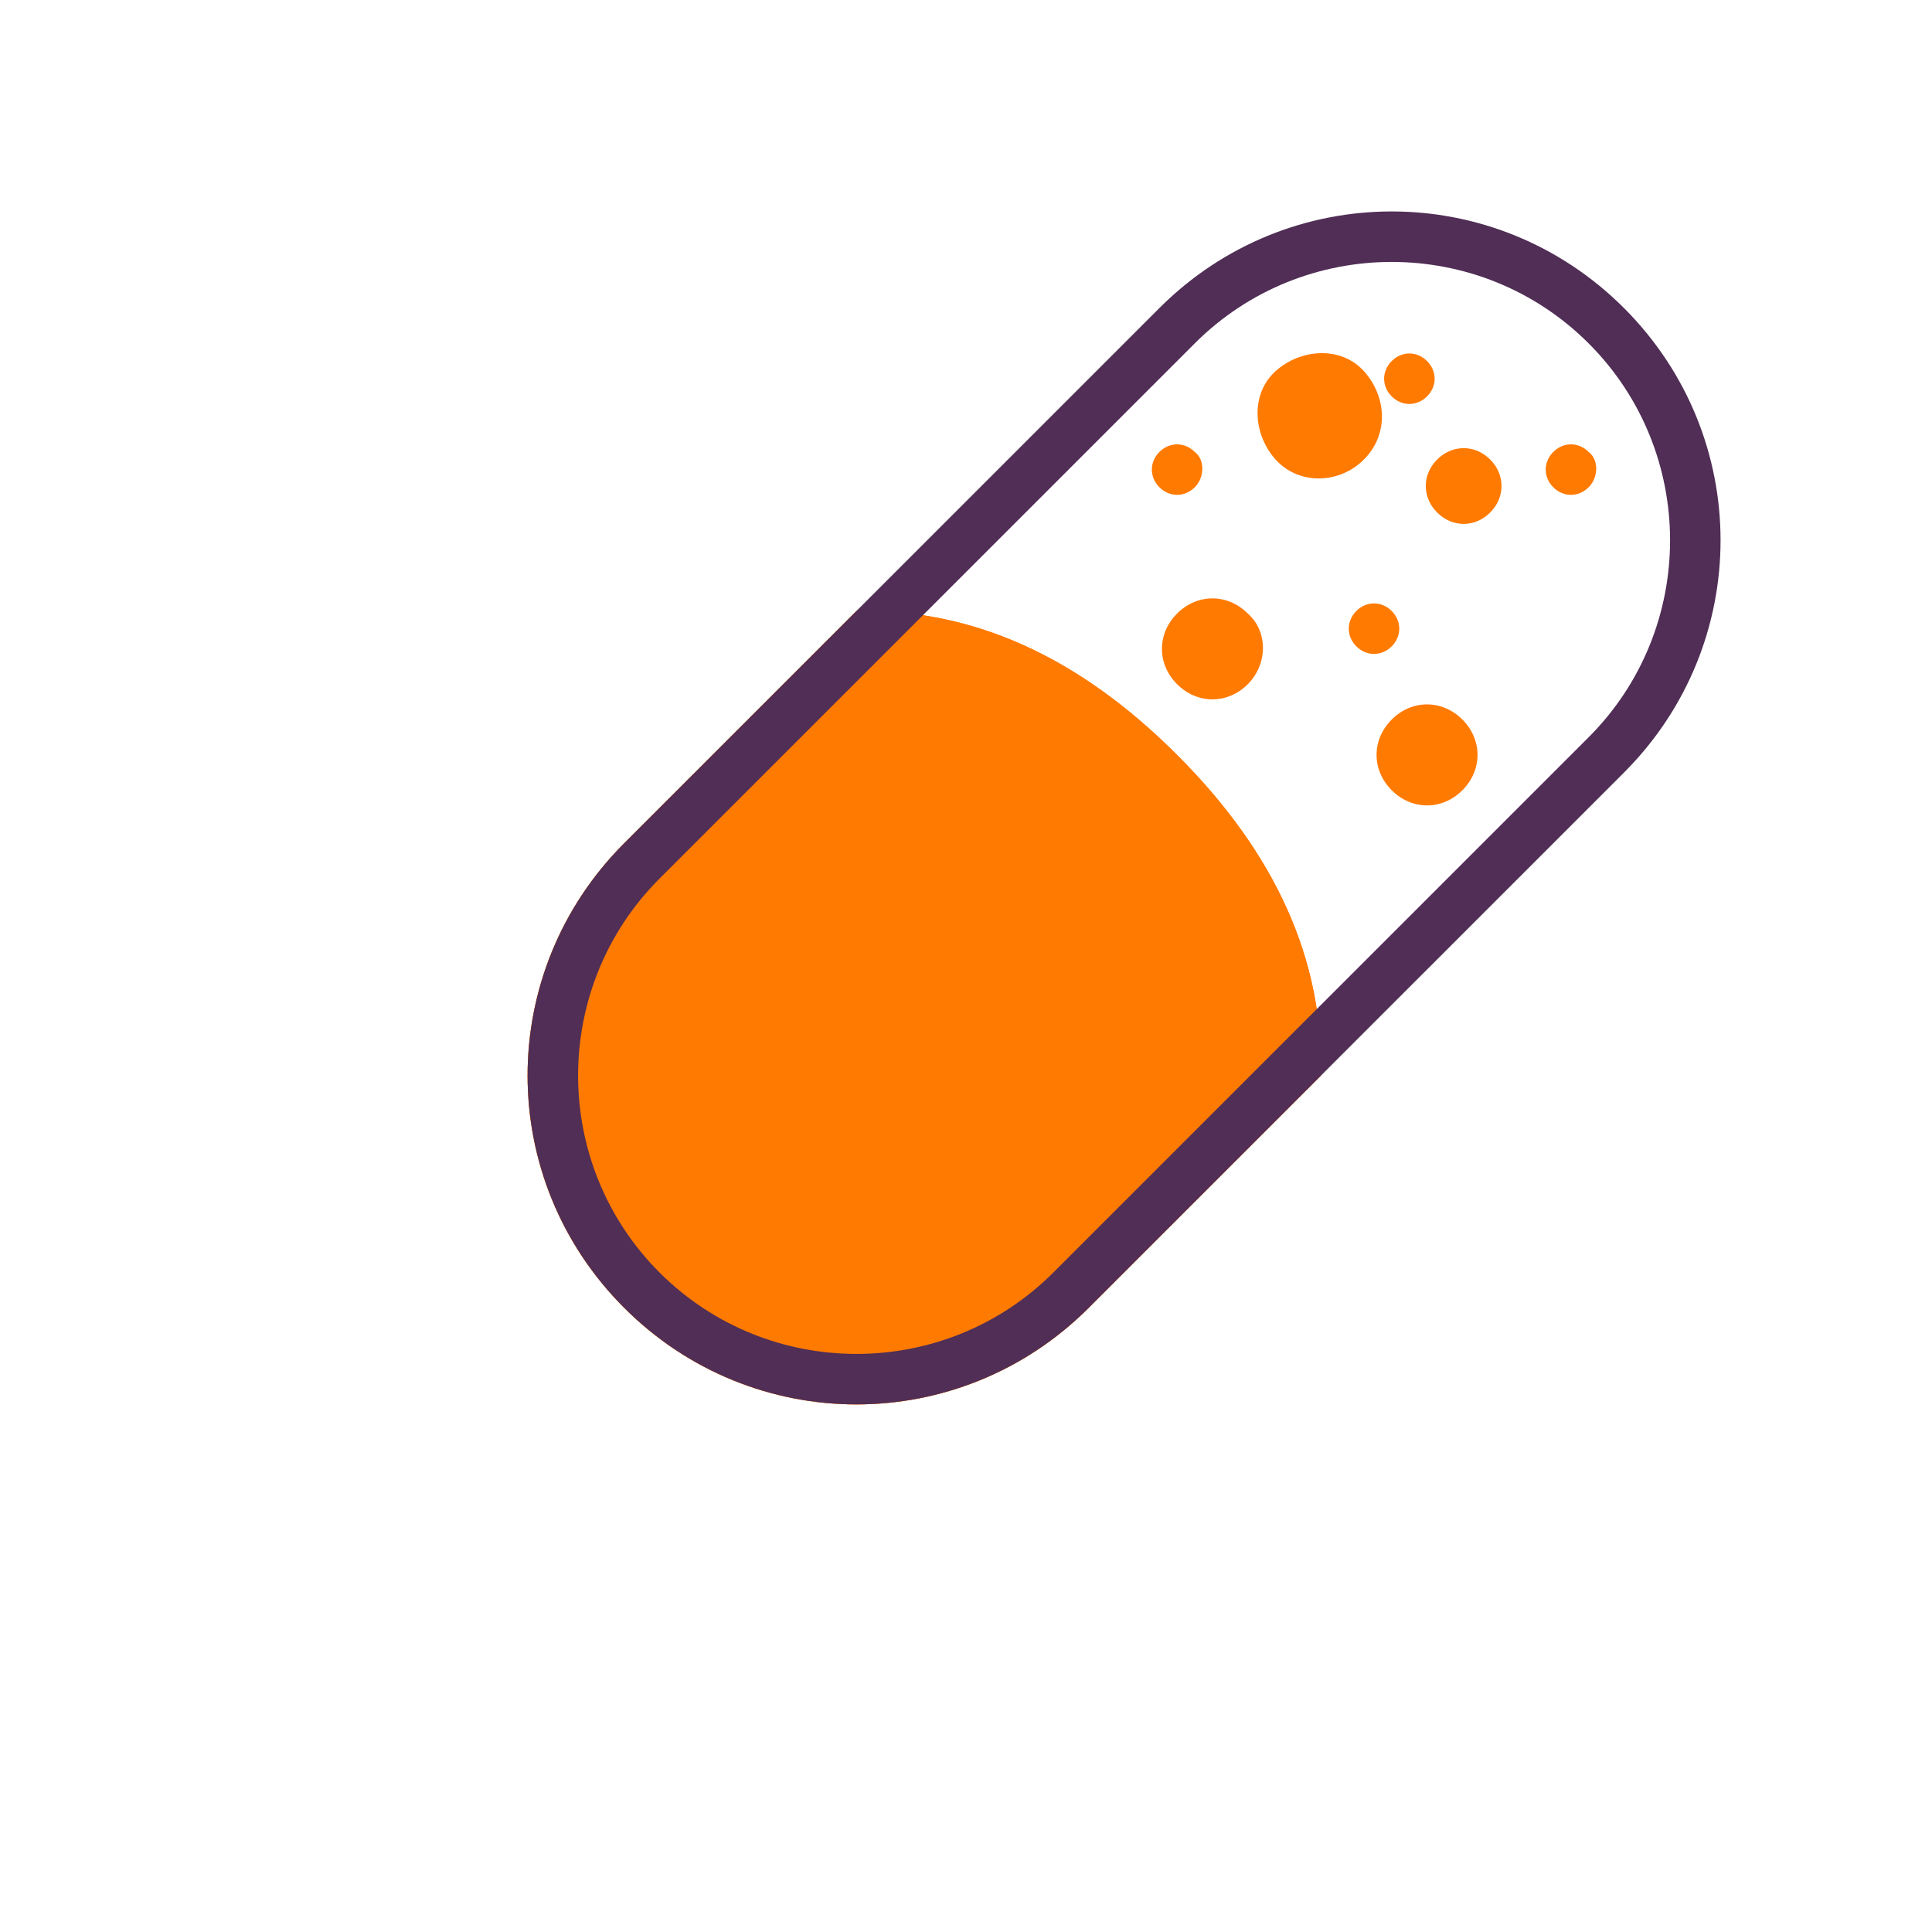
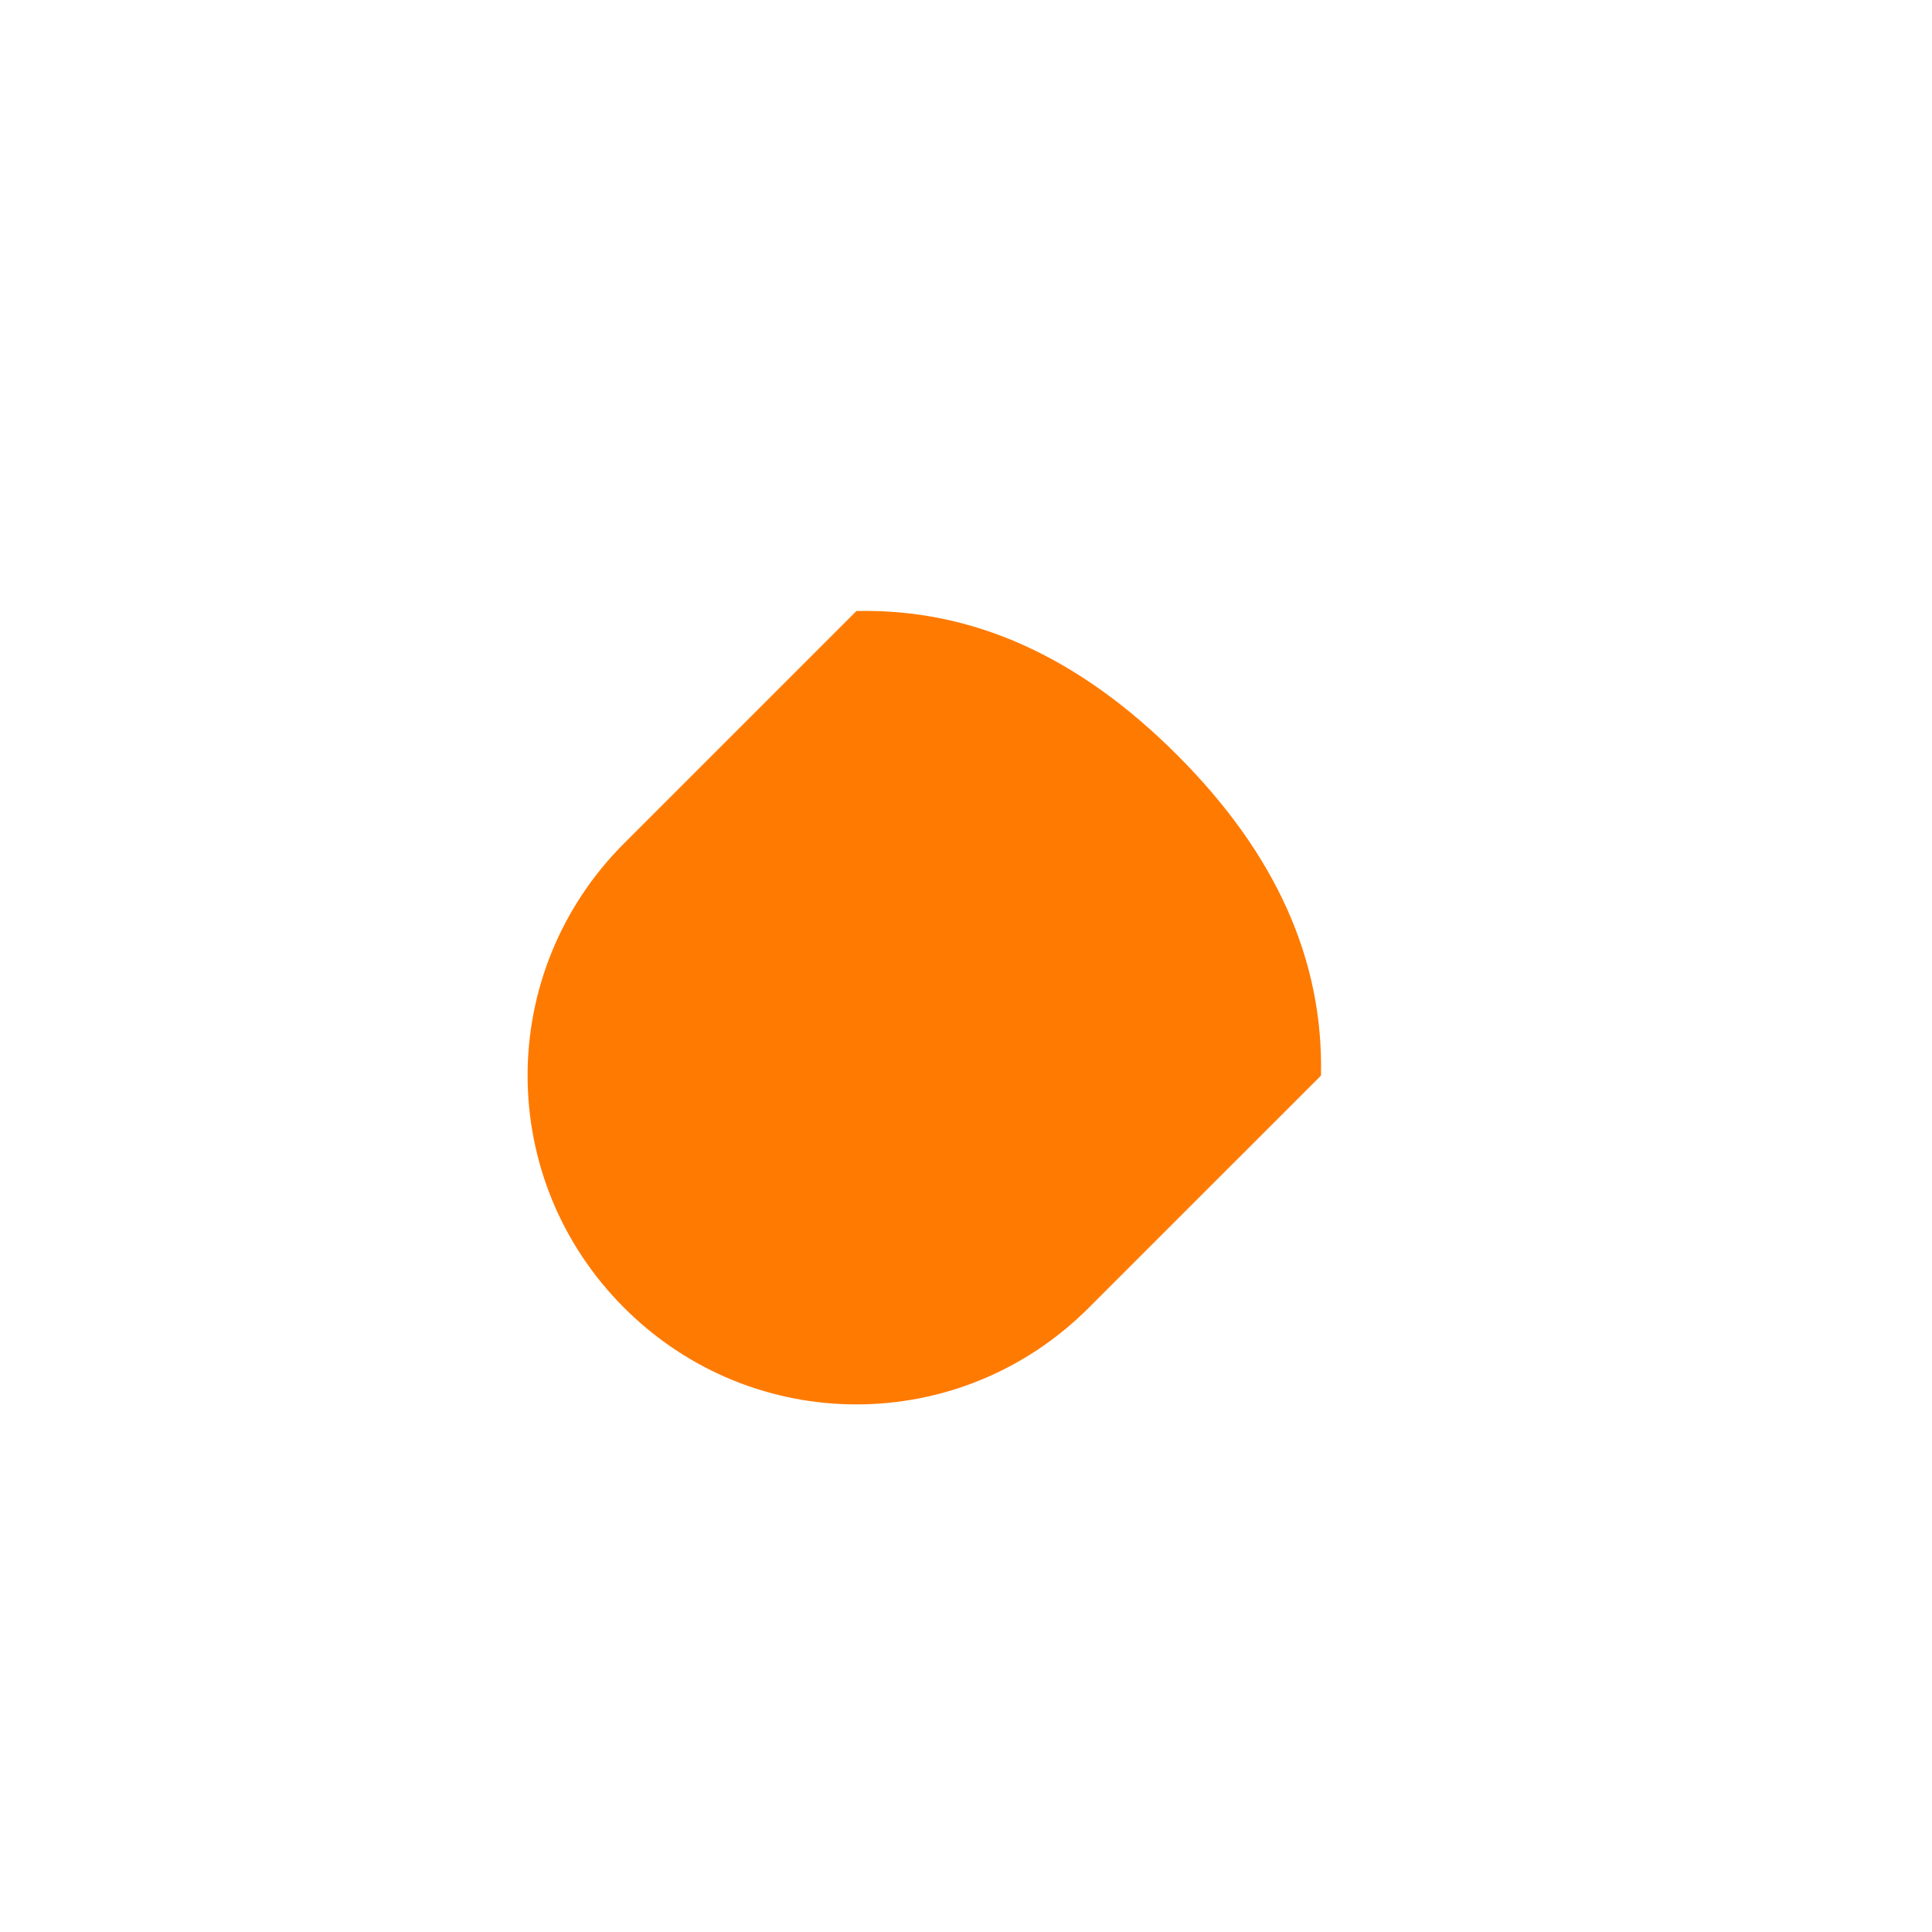
<svg xmlns="http://www.w3.org/2000/svg" width="55" height="55" viewBox="0 0 55 55" fill="none">
  <g filter="url(#filter0_f_1_35)">
-     <path d="M17.769 24.006L24.381 17.394C27.688 17.322 30.706 18.688 33.509 21.491C36.312 24.294 37.678 27.312 37.606 30.619L30.994 37.231C27.328 40.897 21.434 40.897 17.769 37.231C14.103 33.566 14.103 27.672 17.769 24.006Z" fill="#FF7A01" />
-   </g>
+     </g>
  <path d="M17.769 24.006L24.381 17.394C27.688 17.322 30.706 18.688 33.509 21.491C36.312 24.294 37.678 27.312 37.606 30.619L30.994 37.231C27.328 40.897 21.434 40.897 17.769 37.231C14.103 33.566 14.103 27.672 17.769 24.006Z" fill="#FF7A01" />
-   <path d="M18.775 25.012C15.684 28.103 15.684 33.134 18.775 36.225C21.866 39.316 26.897 39.316 29.988 36.225L45.225 20.988C48.316 17.897 48.316 12.866 45.225 9.775C42.134 6.684 37.103 6.684 34.013 9.775L18.775 25.012ZM17.769 24.006L33.006 8.769C36.672 5.103 42.566 5.103 46.231 8.769C49.897 12.434 49.897 18.328 46.231 21.994L30.994 37.231C27.328 40.897 21.434 40.897 17.769 37.231C14.103 33.566 14.103 27.672 17.769 24.006Z" fill="#502E55" />
-   <path d="M35.522 19.478C34.947 20.053 34.084 20.053 33.509 19.478C32.934 18.903 32.934 18.041 33.509 17.466C34.084 16.891 34.947 16.891 35.522 17.466C36.097 17.969 36.097 18.903 35.522 19.478ZM41.631 22.497C41.056 23.072 40.194 23.072 39.619 22.497C39.044 21.922 39.044 21.059 39.619 20.484C40.194 19.909 41.056 19.909 41.631 20.484C42.206 21.059 42.206 21.922 41.631 22.497ZM42.422 14.591C41.991 15.022 41.344 15.022 40.913 14.591C40.481 14.159 40.481 13.512 40.913 13.081C41.344 12.65 41.991 12.65 42.422 13.081C42.853 13.512 42.853 14.159 42.422 14.591ZM45.225 13.872C44.938 14.159 44.506 14.159 44.219 13.872C43.931 13.584 43.931 13.153 44.219 12.866C44.506 12.578 44.938 12.578 45.225 12.866C45.513 13.081 45.513 13.584 45.225 13.872ZM40.625 11.284C40.337 11.572 39.906 11.572 39.619 11.284C39.331 10.997 39.331 10.566 39.619 10.278C39.906 9.991 40.337 9.991 40.625 10.278C40.913 10.566 40.913 10.997 40.625 11.284ZM39.619 18.4C39.331 18.688 38.9 18.688 38.612 18.4C38.325 18.113 38.325 17.681 38.612 17.394C38.9 17.106 39.331 17.106 39.619 17.394C39.906 17.681 39.906 18.113 39.619 18.4ZM34.013 13.872C33.725 14.159 33.294 14.159 33.006 13.872C32.719 13.584 32.719 13.153 33.006 12.866C33.294 12.578 33.725 12.578 34.013 12.866C34.3 13.081 34.3 13.584 34.013 13.872ZM38.828 13.081C38.109 13.8 36.959 13.8 36.312 13.081C35.666 12.363 35.594 11.213 36.312 10.566C37.031 9.919 38.181 9.847 38.828 10.566C39.475 11.284 39.547 12.363 38.828 13.081Z" fill="#FF7A01" />
  <defs>
    <filter id="filter0_f_1_35" x="0.02" y="2.391" width="52.589" height="52.589" filterUnits="userSpaceOnUse" color-interpolation-filters="sRGB">
      <feFlood flood-opacity="0" result="BackgroundImageFix" />
      <feBlend mode="normal" in="SourceGraphic" in2="BackgroundImageFix" result="shape" />
      <feGaussianBlur stdDeviation="7.5" result="effect1_foregroundBlur_1_35" />
    </filter>
  </defs>
</svg>